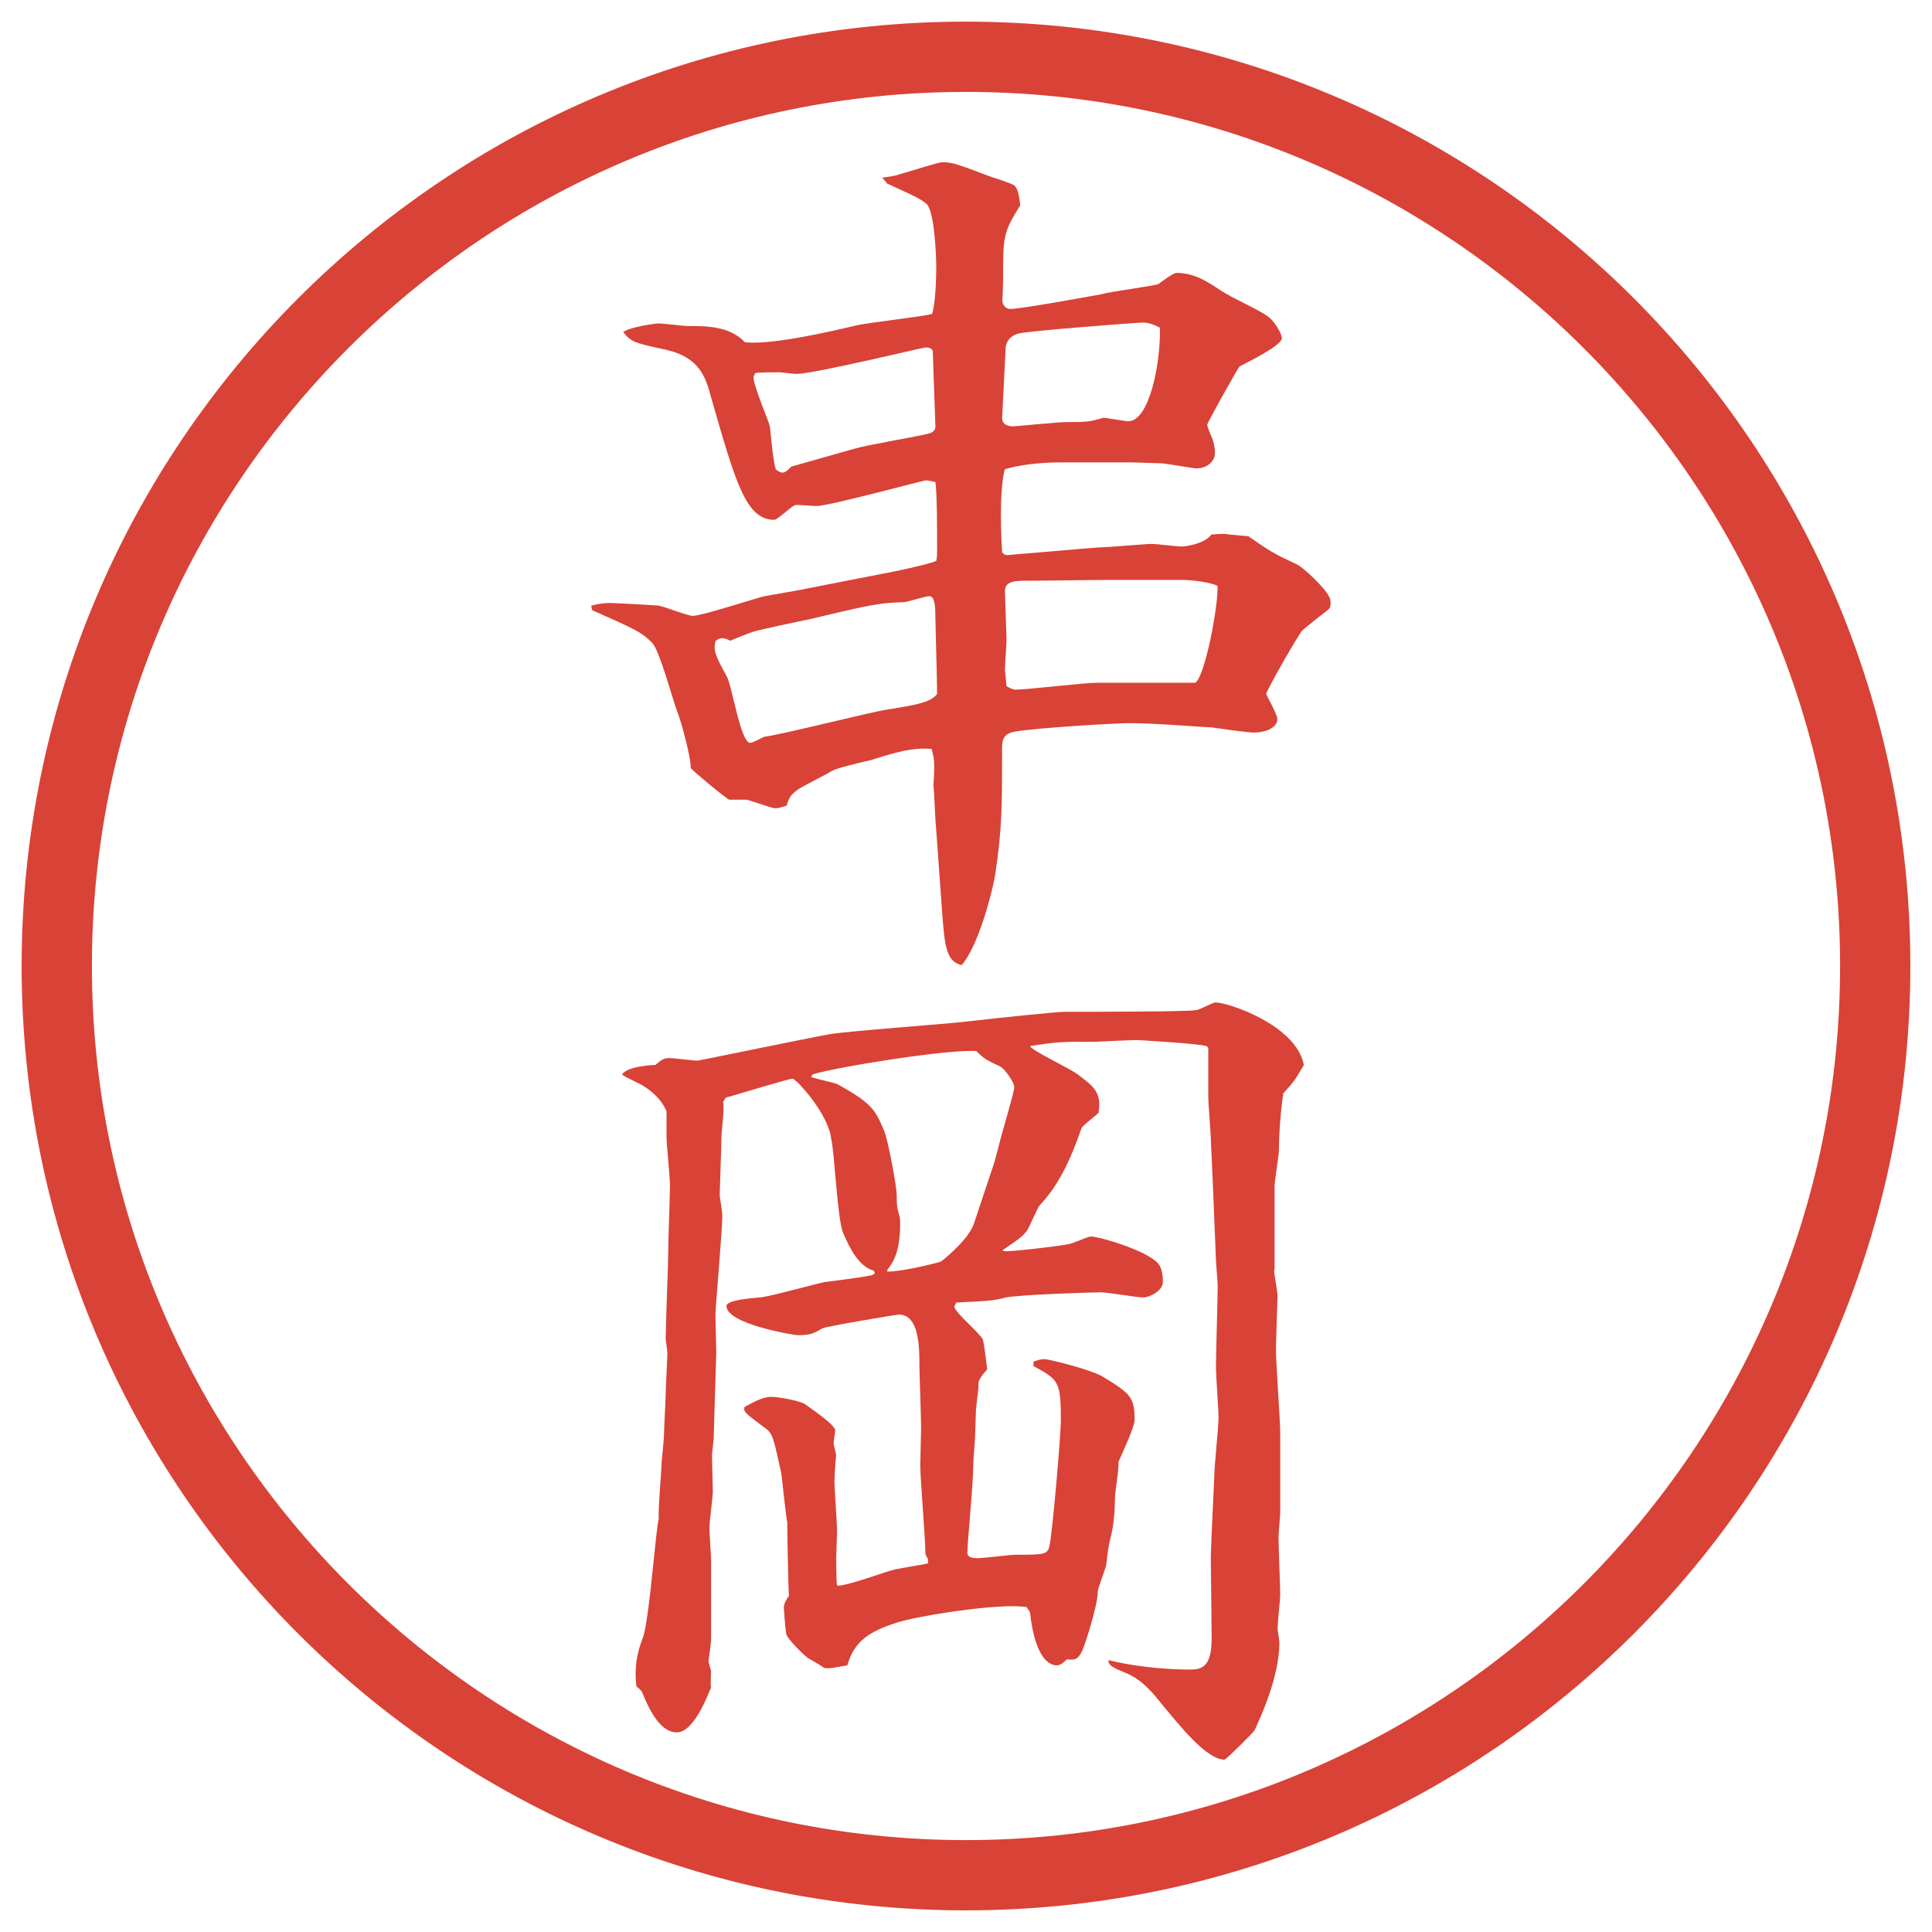
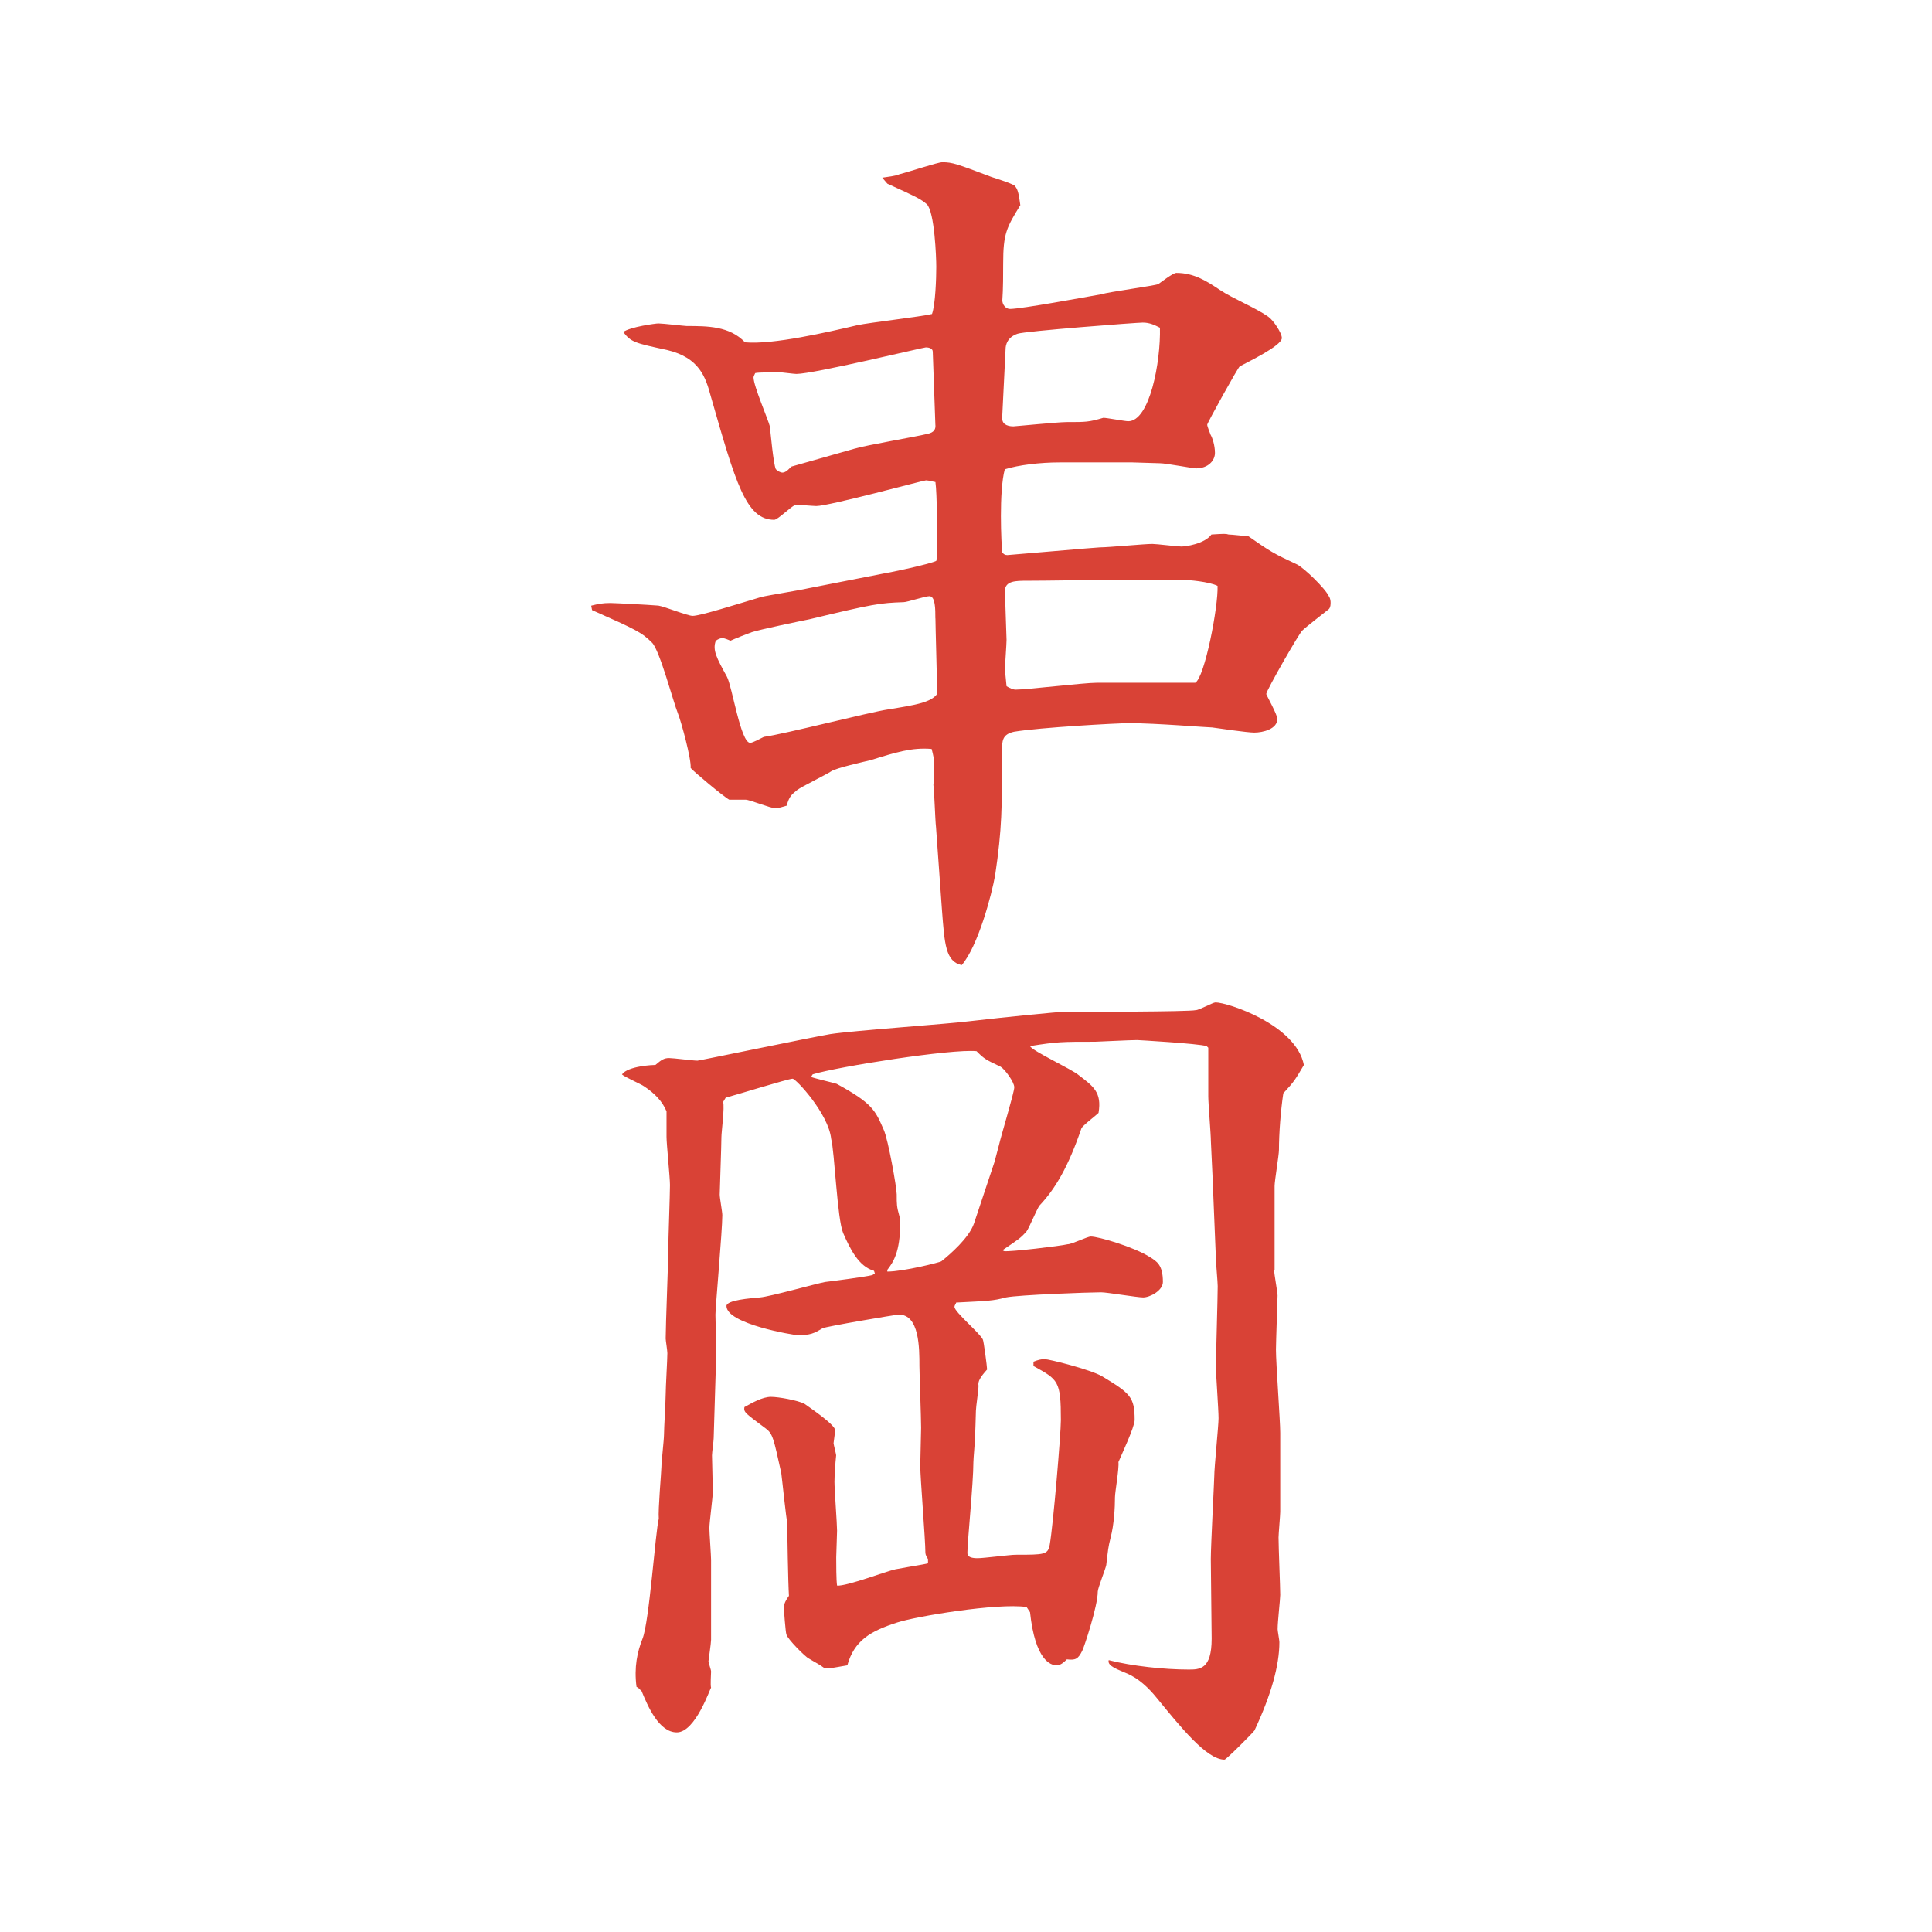
<svg xmlns="http://www.w3.org/2000/svg" version="1.1" viewBox="0 0 27.496 27.496">
  <g>
    <g id="_レイヤー_1" data-name="レイヤー_1">
      <g id="_楕円形_1" data-name="楕円形_1">
-         <path d="M13.748,1.308c6.859,0,12.44,5.581,12.44,12.44s-5.581,12.44-12.44,12.44S1.308,20.607,1.308,13.748,6.889,1.308,13.748,1.308M13.748.308C6.325.308.308,6.325.308,13.748s6.017,13.44,13.44,13.44,13.44-6.017,13.44-13.44S21.171.308,13.748.308h0Z" fill="#d94236" />
-       </g>
+         </g>
      <g>
        <path d="M8.417,8.619c.098-.024.159-.037.269-.037.049,0,.525.024.684.037.085.012.415.146.488.146.11,0,.647-.171.977-.269.098-.024.562-.098.659-.122l1.062-.208c.146-.024.659-.134.769-.183.012-.061.012-.098.012-.171,0-.232,0-.781-.024-.952-.012,0-.098-.024-.134-.024s-1.379.366-1.562.366c-.049,0-.281-.024-.305-.012-.061.024-.244.208-.293.208-.403,0-.549-.525-.903-1.758-.073-.269-.159-.549-.623-.659-.452-.098-.513-.11-.623-.256.098-.073.464-.122.5-.122.061,0,.378.037.403.037.293,0,.61,0,.83.232.391.037,1.184-.146,1.599-.244.171-.037.916-.122,1.062-.159.049-.134.061-.513.061-.671,0-.134-.024-.781-.134-.891-.085-.073-.134-.098-.562-.293l-.073-.085c.073-.012.195-.024.244-.049.146-.037.549-.171.61-.171.146,0,.208.024.696.208.073.024.268.085.33.122.049.049.062.11.085.281-.195.317-.244.403-.244.83,0,.134,0,.366-.012.525,0,.061.049.122.109.122.159,0,1.086-.171,1.294-.208.121-.037.769-.122.817-.146.036-.024.208-.159.257-.159.256,0,.439.122.622.244s.513.256.684.378c.073.049.195.232.195.305,0,.11-.488.342-.599.403-.023.012-.463.806-.463.83s.036.11.049.146c.023.037.061.146.061.256s-.098.22-.269.22c-.049,0-.427-.073-.513-.073-.061,0-.342-.012-.391-.012h-1.037c-.281,0-.585.037-.781.098-.086.317-.049,1.062-.037,1.184.024.024.037.037.073.037.024,0,1.269-.11,1.318-.11.122,0,.635-.049.745-.049.061,0,.354.037.414.037.062,0,.33-.037.428-.171.184-.012.207-.012.244,0,.049,0,.244.024.281.024.316.22.354.244.695.403.098.049.402.342.451.452.025.037.025.073.025.098,0,.049-.013.073-.025.085-.061.049-.329.256-.378.305-.036.024-.513.854-.513.903,0,.012.158.293.158.354,0,.146-.207.195-.329.195-.098,0-.513-.061-.599-.073-.072,0-.793-.061-1.184-.061-.171,0-1.269.061-1.635.122-.171.037-.171.134-.171.269,0,.818,0,1.111-.098,1.77-.049.281-.244,1.013-.476,1.282-.232-.049-.244-.305-.281-.781l-.085-1.184c-.012-.098-.024-.513-.037-.598.012-.134.012-.22.012-.269,0-.098-.012-.146-.037-.244-.281-.024-.513.049-.867.159-.098.024-.488.11-.562.159s-.427.22-.488.269c-.073.061-.11.085-.146.22-.049.012-.11.037-.159.037-.073,0-.366-.122-.427-.122h-.232c-.073-.037-.525-.415-.549-.452.012-.122-.134-.659-.183-.781-.061-.146-.256-.891-.366-1.001-.146-.146-.22-.183-.854-.464l-.012-.061ZM13.312,8.802c0-.134,0-.317-.085-.317-.061,0-.317.085-.366.085-.342.012-.427.024-1.343.244-.122.024-.708.146-.818.183-.037.012-.256.098-.305.122-.024-.012-.085-.037-.11-.037-.037,0-.061.012-.098.037-.049.134.012.244.159.513.073.134.195.94.33.94.037,0,.146-.061.195-.085.281-.037,1.514-.354,1.77-.391.378-.061.61-.098.696-.22,0-.159-.024-.977-.024-1.074ZM12.165,6.385c.159-.049.879-.171,1.025-.208.061-.012.134-.037.122-.134l-.037-1.038c0-.049-.061-.061-.098-.061s-1.599.378-1.843.378c-.037,0-.208-.024-.244-.024-.024,0-.305,0-.342.012-.012.024-.024.049-.024.061,0,.122.208.598.232.696.012.098.049.525.085.61.024.024.061.049.098.049.049,0,.11-.073.122-.085l.903-.256ZM14.264,5.958c0,.098.109.11.158.11.025,0,.634-.061.757-.061.28,0,.316,0,.524-.061.049,0,.306.049.354.049.305,0,.463-.842.451-1.331-.073-.037-.146-.073-.244-.073-.086,0-1.684.122-1.782.159-.146.049-.171.159-.171.22l-.049.989ZM17.01,9.717c.135-.073.33-1.086.318-1.379-.123-.061-.416-.085-.488-.085h-1.002c-.293,0-.927.012-1.22.012-.158,0-.316,0-.316.146,0,.049.023.659.023.696,0,.061-.023.366-.023.427l.023.232c.037.024.098.049.123.049.17,0,.976-.098,1.159-.098h1.403Z" fill="#d94236" />
        <path d="M18.133,18.072c0,.061.049.317.049.366,0,.024-.023.671-.023.769,0,.195.061,1.014.061,1.185v1.123c0,.049-.024.317-.024.366,0,.135.024.708.024.818,0,.061-.037.378-.037.488,0,.023.025.158.025.183q0,.501-.354,1.257c-.013.025-.403.416-.427.416-.257,0-.635-.477-.965-.879-.109-.135-.256-.281-.439-.354-.109-.049-.269-.098-.244-.183.33.085.793.134,1.135.134.159,0,.33,0,.33-.439l-.012-1.136c0-.183.049-1.123.049-1.172,0-.134.061-.72.061-.83,0-.121-.037-.622-.037-.72,0-.183.025-.989.025-1.159,0-.062-.025-.33-.025-.379l-.049-1.196-.023-.488c0-.098-.037-.537-.037-.635v-.696l-.024-.023c-.122-.037-.977-.086-.989-.086-.098,0-.573.024-.598.024-.477,0-.537,0-.927.062.037.072.597.329.695.414.208.159.33.244.281.537-.037.037-.232.184-.244.221-.184.537-.366.854-.597,1.098-.037.049-.146.318-.184.367-.086.098-.109.109-.342.268l.024.013c.073.013.805-.073.903-.098.061,0,.281-.11.33-.11.109,0,.609.146.842.293.098.062.184.11.184.354,0,.122-.184.22-.281.22-.086,0-.513-.073-.598-.073-.172,0-1.171.036-1.355.073-.183.049-.244.049-.708.073,0,.013-.024.036-.024.062,0,.072.366.378.403.463.012.013.061.391.061.428-.098.109-.134.171-.122.232,0,.061-.037.305-.037.354,0,.061-.012.354-.012.366,0,.062-.024.317-.024.366,0,.293-.085,1.135-.085,1.281v.013c0,.062.073.073.146.073.085,0,.463-.049.538-.049.414,0,.463,0,.488-.146.049-.281.158-1.574.158-1.77,0-.562-.037-.574-.39-.77v-.061c.061-.025.109-.037.158-.037.062,0,.647.146.818.244.402.244.464.293.464.623,0,.098-.195.512-.231.598.012.086-.049.428-.049.5,0,.146-.013.391-.062.574-.036.146-.036.171-.062.391-.012.061-.121.33-.121.379,0,.207-.195.793-.221.842-.061.122-.098.135-.219.122-.037.036-.086.085-.146.085-.085,0-.305-.072-.378-.756l-.049-.074c-.415-.061-1.587.135-1.843.221-.378.121-.61.256-.708.609-.22.037-.244.049-.33.037-.085-.061-.098-.061-.22-.135-.049-.023-.305-.28-.317-.342-.012-.023-.037-.365-.037-.378,0-.062.037-.122.073-.171-.012-.184-.024-.903-.024-1.05-.012-.013-.073-.61-.085-.696-.11-.5-.122-.561-.22-.635-.293-.219-.317-.231-.305-.305.11-.061.256-.146.378-.146.11,0,.378.049.476.098.012.012.439.293.439.379,0,.012-.024.17-.024.183s.037.159.037.171c-.012.109-.024.293-.024.379,0,.109.037.598.037.695,0,.012-.012.366-.012.379,0,.085,0,.329.012.402.134.012.708-.207.83-.232.33-.061.366-.061.464-.085v-.062c-.012-.012-.037-.061-.037-.085,0-.195-.073-1.062-.073-1.245,0-.012.012-.488.012-.537,0-.146-.024-.781-.024-.879,0-.256,0-.732-.293-.732-.037,0-1.05.171-1.086.195-.122.073-.171.098-.354.098-.049,0-1.013-.158-1.013-.415,0-.085.342-.11.476-.122.146-.012.793-.195.928-.22.11-.013.574-.073.671-.098l.037-.024-.012-.037c-.22-.061-.342-.316-.439-.537-.085-.195-.122-1.159-.171-1.342-.037-.354-.5-.855-.549-.855-.061,0-.806.232-.952.27l-.037.061c.024.073-.024.428-.024.5,0,.123-.024.758-.024.818,0,.049.037.244.037.293,0,.22-.098,1.307-.098,1.416,0,.086.012.464.012.537l-.037,1.221c0,.037-.024.207-.024.244,0,.073.012.439.012.513,0,.085-.049.439-.049.524,0,.062.024.391.024.452v1.136c0,.049-.037.293-.037.305,0,.024.037.122.037.146,0,.037-.012.195,0,.232-.012,0-.22.635-.488.635-.256,0-.415-.379-.5-.586l-.049-.049-.024-.013c-.037-.28.012-.501.085-.684.098-.244.183-1.526.232-1.709-.012-.122.037-.671.037-.732,0-.073.037-.391.037-.464,0-.086.024-.488.024-.574,0-.098.024-.5.024-.586,0-.036-.024-.183-.024-.207,0-.195.037-1.086.037-1.27,0-.135.024-.781.024-.916,0-.109-.049-.586-.049-.684v-.365c-.061-.146-.171-.257-.317-.354-.049-.036-.281-.134-.317-.171.085-.122.452-.135.476-.135.085-.072.122-.098.195-.098.061,0,.342.037.403.037.024,0,1.611-.33,1.892-.378.317-.049,1.697-.146,1.978-.183.525-.061,1.269-.134,1.343-.134.268,0,1.781,0,1.879-.024.049,0,.244-.11.281-.11.171,0,1.147.317,1.258.891-.123.208-.135.232-.293.403-.037.244-.062.573-.062.806,0,.073-.062.439-.062.513v1.196ZM12.628,18.097c.232,0,.757-.134.769-.146.122-.098.391-.329.464-.537l.293-.879.061-.231c.037-.159.22-.758.22-.83,0-.074-.134-.257-.195-.293-.208-.098-.232-.11-.342-.221-.354-.036-1.978.221-2.332.33l-.024.037c.061.023.33.085.366.098.513.28.549.378.671.658.061.135.183.818.183.916,0,.146,0,.171.037.305.012.037.012.074.012.11,0,.403-.098.55-.183.659v.024Z" fill="#d94236" />
      </g>
    </g>
  </g>
</svg>